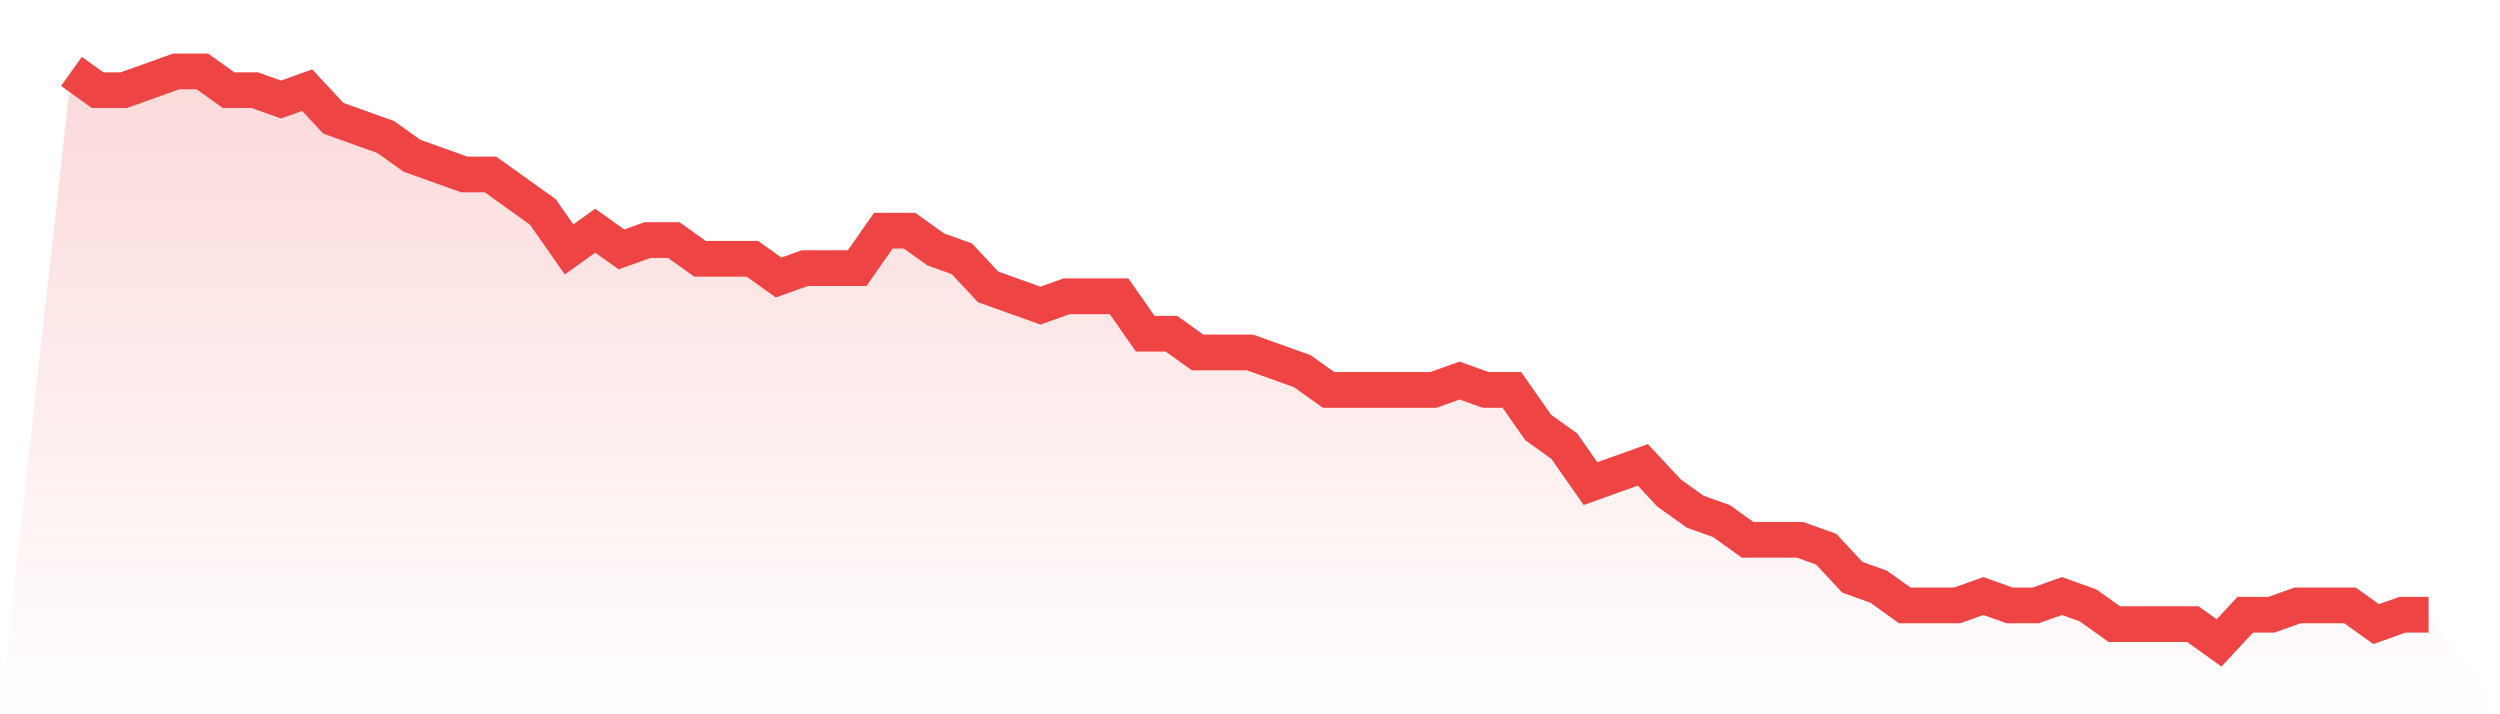
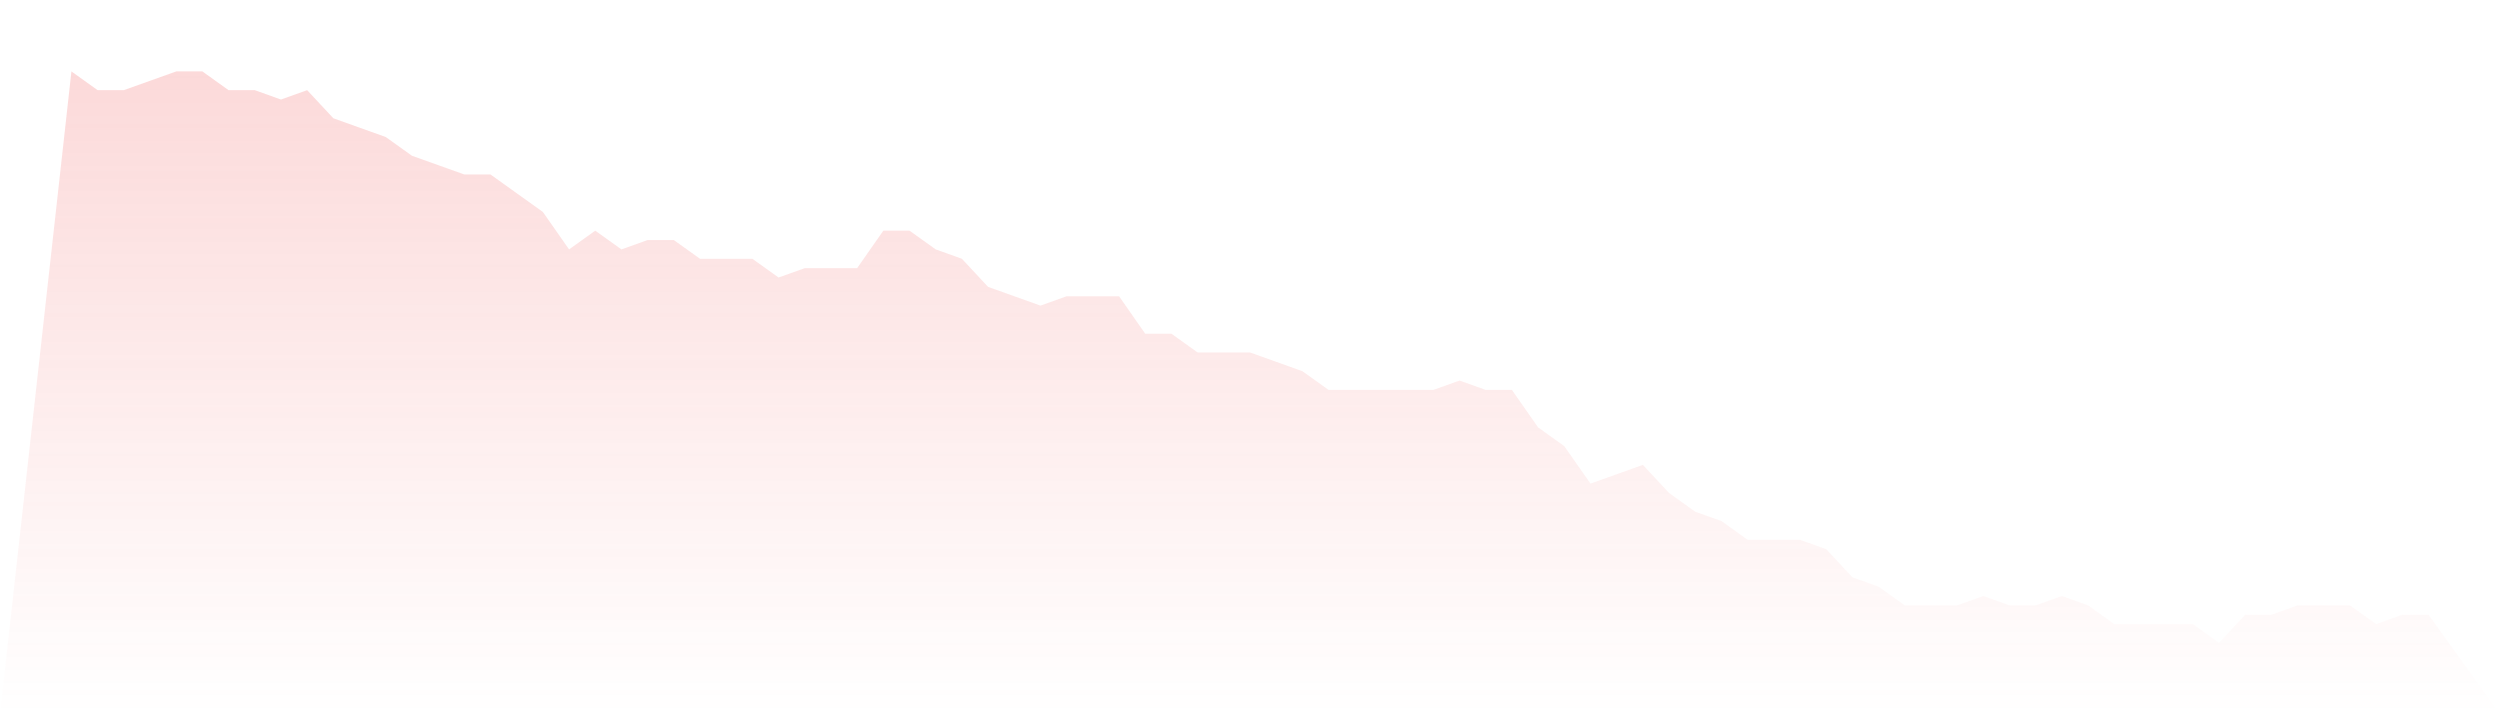
<svg xmlns="http://www.w3.org/2000/svg" viewBox="0 0 140 40">
  <defs>
    <linearGradient id="gradient" x1="0" x2="0" y1="0" y2="1">
      <stop offset="0%" stop-color="#ef4444" stop-opacity="0.2" />
      <stop offset="100%" stop-color="#ef4444" stop-opacity="0" />
    </linearGradient>
  </defs>
  <path d="M4,4 L4,4 L5.467,5.049 L6.933,5.049 L8.4,4.525 L9.867,4 L11.333,4 L12.8,5.049 L14.267,5.049 L15.733,5.574 L17.2,5.049 L18.667,6.623 L20.133,7.148 L21.6,7.672 L23.067,8.721 L24.533,9.246 L26,9.77 L27.467,9.77 L28.933,10.82 L30.4,11.869 L31.867,13.967 L33.333,12.918 L34.8,13.967 L36.267,13.443 L37.733,13.443 L39.2,14.492 L40.667,14.492 L42.133,14.492 L43.6,15.541 L45.067,15.016 L46.533,15.016 L48,15.016 L49.467,12.918 L50.933,12.918 L52.4,13.967 L53.867,14.492 L55.333,16.066 L56.8,16.59 L58.267,17.115 L59.733,16.59 L61.2,16.59 L62.667,16.59 L64.133,18.689 L65.6,18.689 L67.067,19.738 L68.533,19.738 L70,19.738 L71.467,20.262 L72.933,20.787 L74.4,21.836 L75.867,21.836 L77.333,21.836 L78.8,21.836 L80.267,21.836 L81.733,21.311 L83.2,21.836 L84.667,21.836 L86.133,23.934 L87.6,24.984 L89.067,27.082 L90.533,26.557 L92,26.033 L93.467,27.607 L94.933,28.656 L96.4,29.18 L97.867,30.23 L99.333,30.23 L100.8,30.23 L102.267,30.754 L103.733,32.328 L105.2,32.852 L106.667,33.902 L108.133,33.902 L109.6,33.902 L111.067,33.377 L112.533,33.902 L114,33.902 L115.467,33.377 L116.933,33.902 L118.4,34.951 L119.867,34.951 L121.333,34.951 L122.8,34.951 L124.267,36 L125.733,34.426 L127.2,34.426 L128.667,33.902 L130.133,33.902 L131.6,33.902 L133.067,34.951 L134.533,34.426 L136,34.426 L140,40 L0,40 z" fill="url(#gradient)" />
-   <path d="M4,4 L4,4 L5.467,5.049 L6.933,5.049 L8.4,4.525 L9.867,4 L11.333,4 L12.8,5.049 L14.267,5.049 L15.733,5.574 L17.2,5.049 L18.667,6.623 L20.133,7.148 L21.6,7.672 L23.067,8.721 L24.533,9.246 L26,9.77 L27.467,9.77 L28.933,10.82 L30.4,11.869 L31.867,13.967 L33.333,12.918 L34.8,13.967 L36.267,13.443 L37.733,13.443 L39.2,14.492 L40.667,14.492 L42.133,14.492 L43.6,15.541 L45.067,15.016 L46.533,15.016 L48,15.016 L49.467,12.918 L50.933,12.918 L52.4,13.967 L53.867,14.492 L55.333,16.066 L56.8,16.59 L58.267,17.115 L59.733,16.59 L61.2,16.59 L62.667,16.59 L64.133,18.689 L65.6,18.689 L67.067,19.738 L68.533,19.738 L70,19.738 L71.467,20.262 L72.933,20.787 L74.4,21.836 L75.867,21.836 L77.333,21.836 L78.8,21.836 L80.267,21.836 L81.733,21.311 L83.2,21.836 L84.667,21.836 L86.133,23.934 L87.6,24.984 L89.067,27.082 L90.533,26.557 L92,26.033 L93.467,27.607 L94.933,28.656 L96.4,29.18 L97.867,30.23 L99.333,30.23 L100.8,30.23 L102.267,30.754 L103.733,32.328 L105.2,32.852 L106.667,33.902 L108.133,33.902 L109.6,33.902 L111.067,33.377 L112.533,33.902 L114,33.902 L115.467,33.377 L116.933,33.902 L118.4,34.951 L119.867,34.951 L121.333,34.951 L122.8,34.951 L124.267,36 L125.733,34.426 L127.2,34.426 L128.667,33.902 L130.133,33.902 L131.6,33.902 L133.067,34.951 L134.533,34.426 L136,34.426" fill="none" stroke="#ef4444" stroke-width="2" />
</svg>